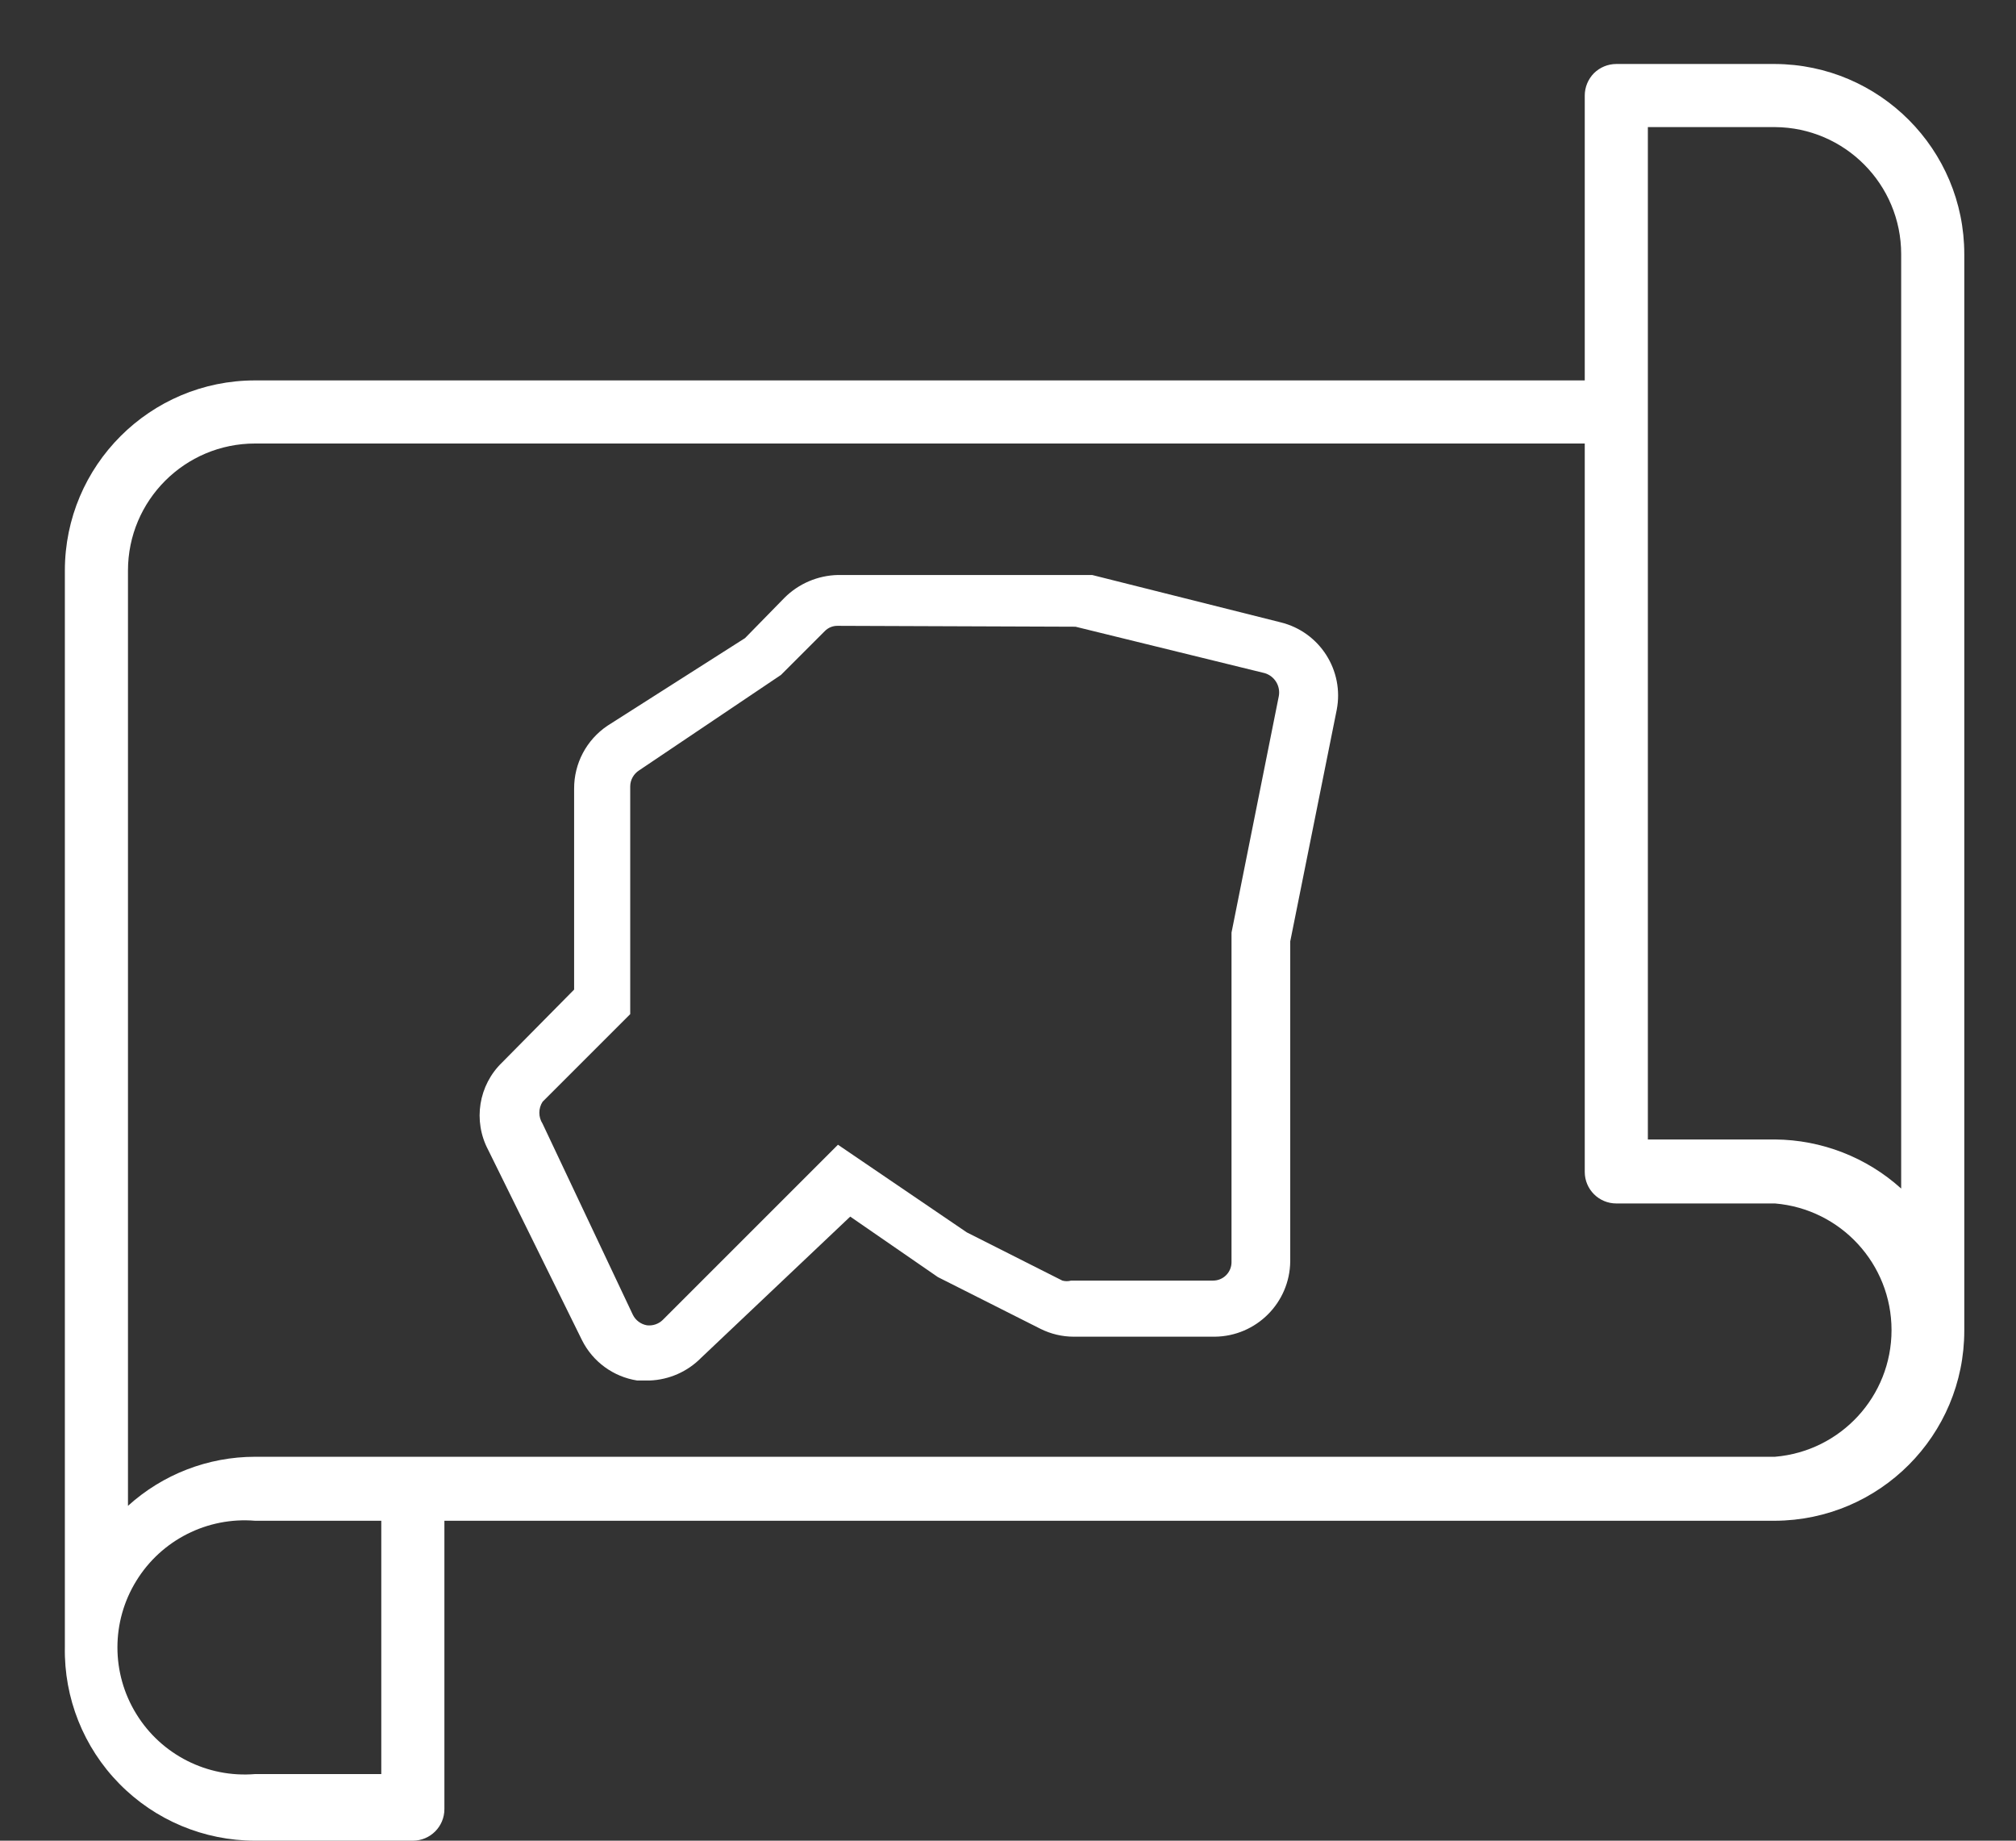
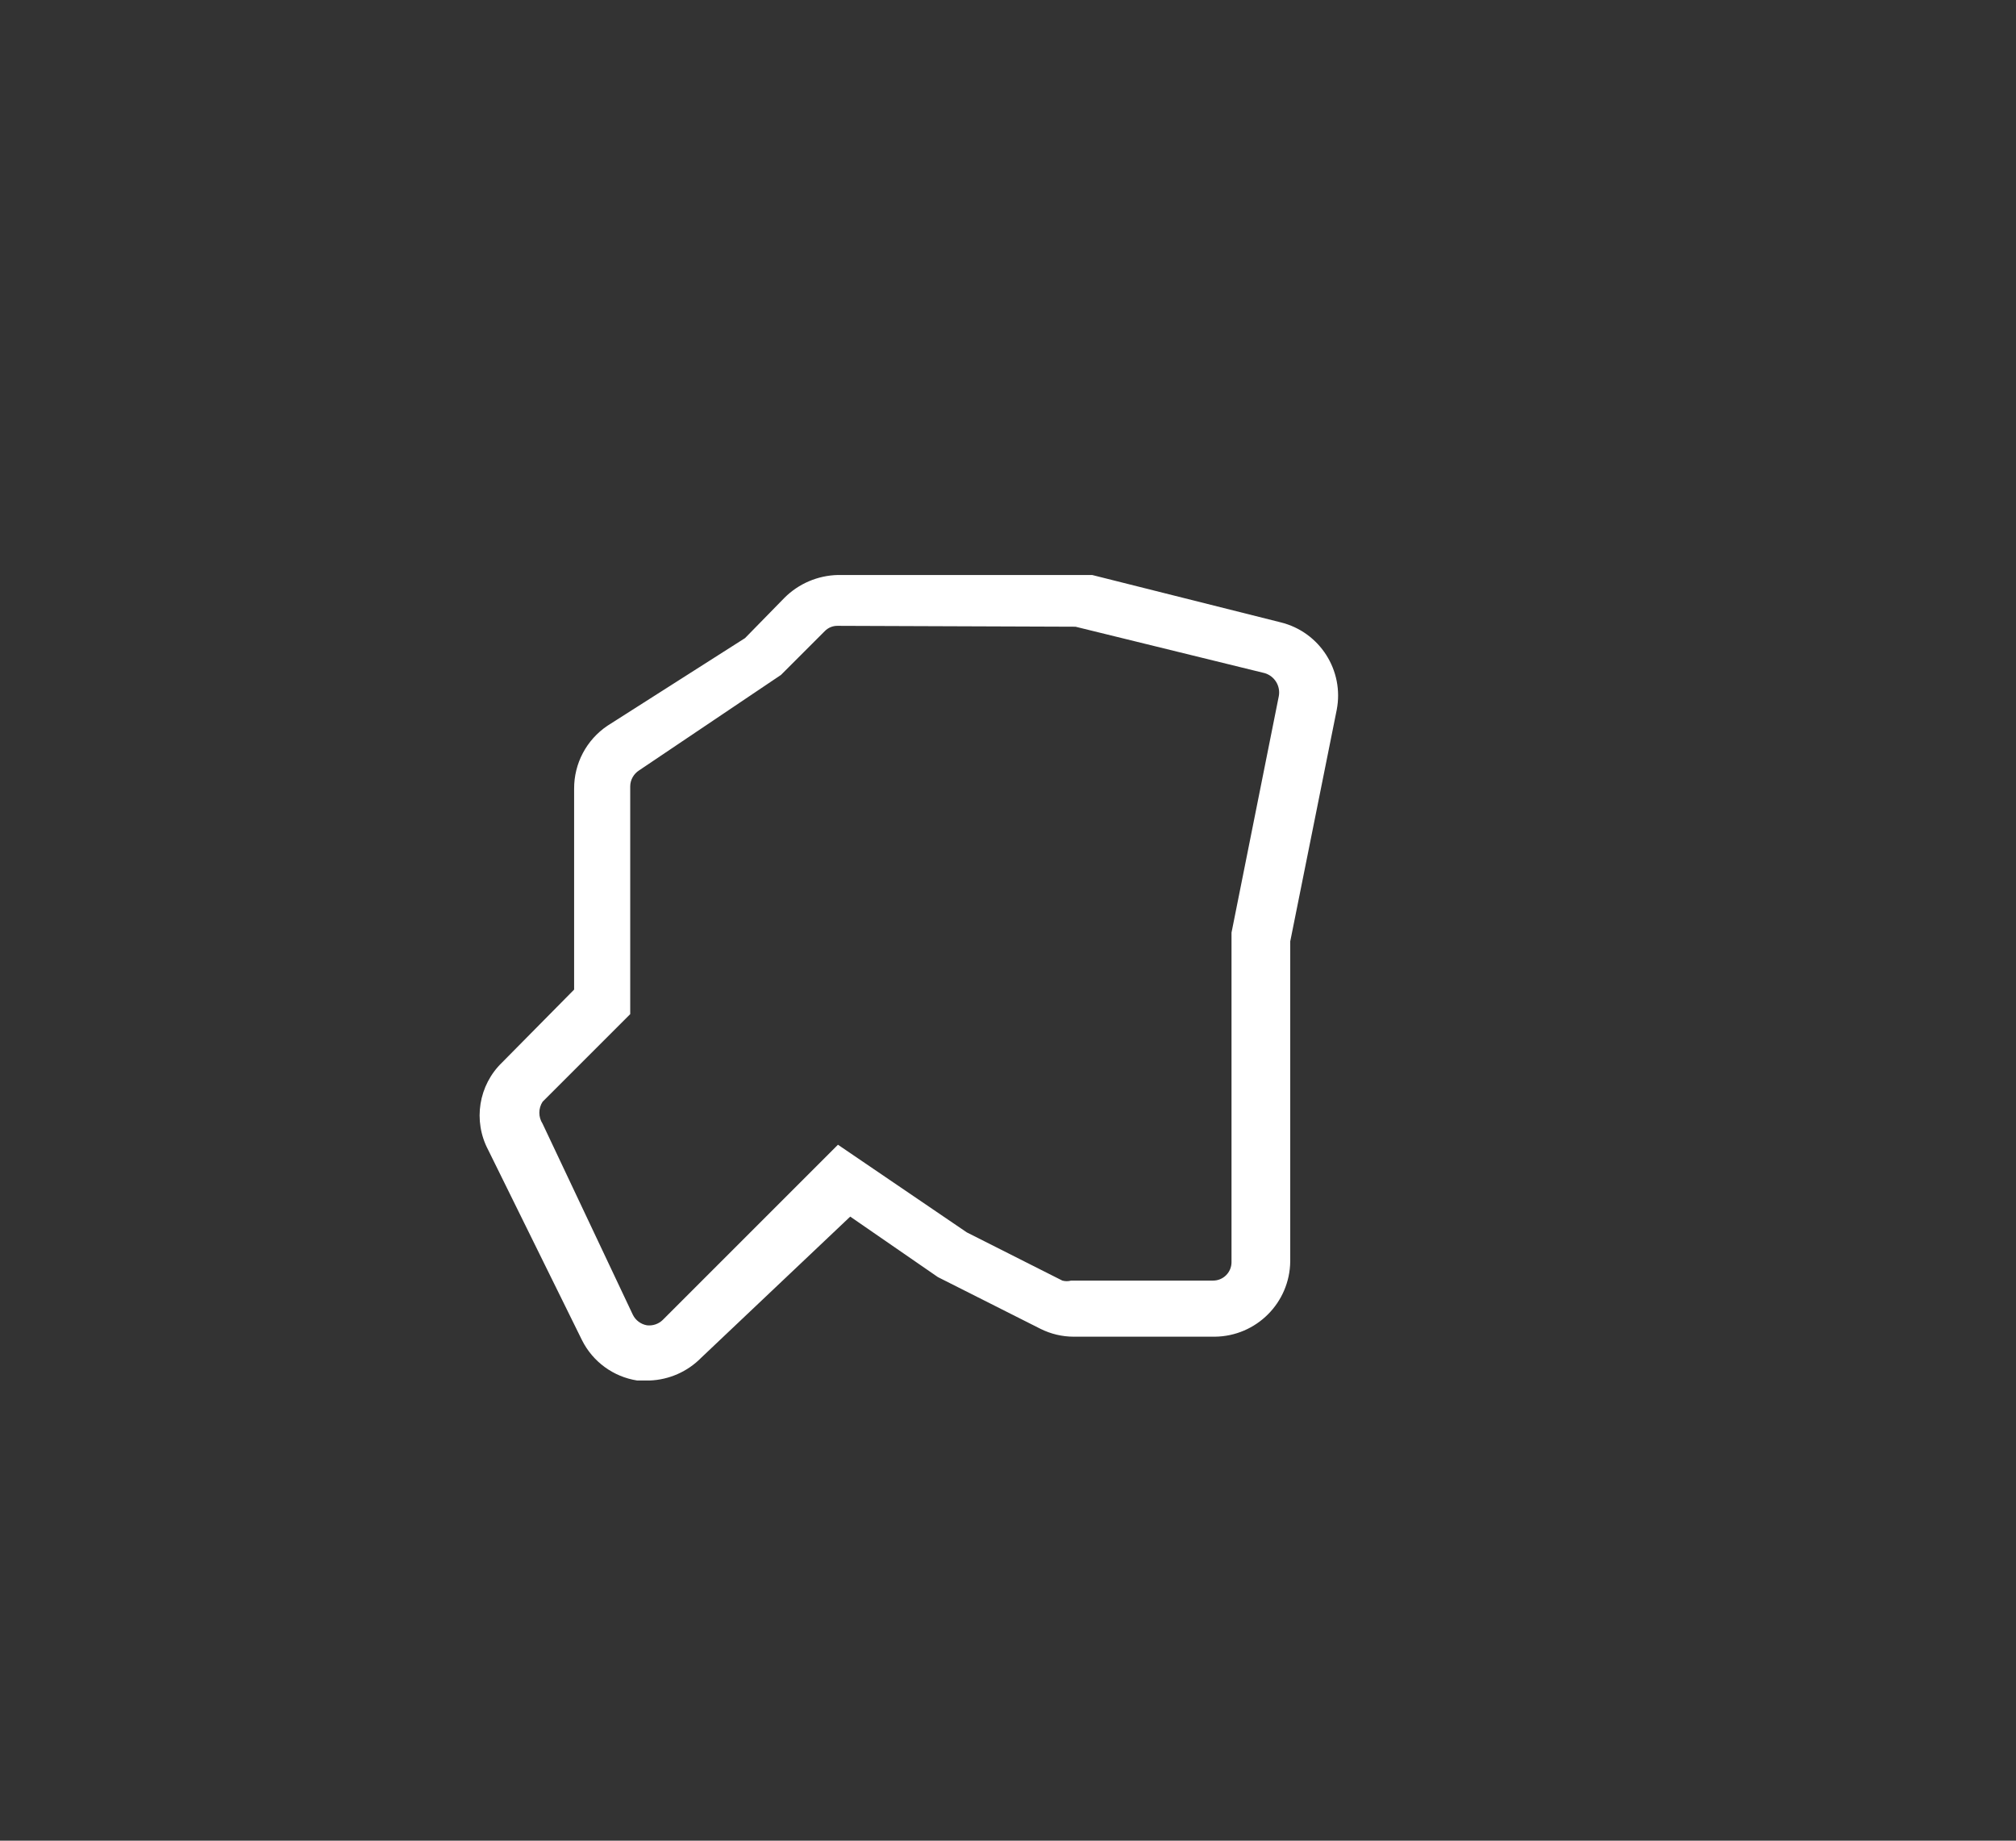
<svg xmlns="http://www.w3.org/2000/svg" width="23px" height="21px" viewBox="0 0 23 21" version="1.1">
  <rect x="0" y="0" width="23" height="21" fill="#333333" stroke="none" />
  <title>KruntkoosKommunikatsioonidega-06set1</title>
  <g id="Page-1" stroke="none" stroke-width="1" fill="none" fill-rule="evenodd">
    <g id="Artboard" transform="translate(-132, -109)" fill="#FFFFFF" fill-rule="nonzero">
      <g id="KruntkoosKommunikatsioonidega-06set1" transform="translate(132, 109)">
        <path d="M7.41,15.75 L7.27,15.75 C6.998,15.708 6.763,15.536 6.64,15.29 L5.57,13.12 C5.394,12.788 5.459,12.38 5.73,12.12 L6.55,11.29 L6.55,9 C6.548,8.711 6.691,8.441 6.93,8.28 L8.5,7.28 L8.95,6.82 C9.112,6.658 9.331,6.565 9.56,6.56 L12.25,6.56 L12.46,6.56 L14.61,7.1 C15.056,7.209 15.338,7.649 15.25,8.1 L14.72,10.74 L14.72,14.39 C14.715,14.863 14.333,15.245 13.86,15.25 L12.25,15.25 C12.118,15.25 11.988,15.219 11.87,15.16 L10.7,14.57 L9.7,13.88 L8,15.49 C7.844,15.649 7.633,15.742 7.41,15.75 Z M9.56,7.14 C9.504,7.138 9.449,7.16 9.41,7.2 L8.91,7.7 L7.29,8.79 C7.229,8.83 7.191,8.897 7.19,8.97 L7.19,11.57 L6.19,12.57 C6.141,12.646 6.141,12.744 6.19,12.82 L7.22,15 C7.251,15.063 7.311,15.108 7.38,15.12 C7.446,15.128 7.512,15.106 7.56,15.06 L9.56,13.06 L11.03,14.06 L12.12,14.61 C12.153,14.619 12.187,14.619 12.22,14.61 L13.84,14.61 C13.956,14.61 14.05,14.516 14.05,14.4 L14.05,10.64 L14.59,7.94 C14.61,7.825 14.541,7.714 14.43,7.68 L14.43,7.68 L12.27,7.15 L9.56,7.14 Z" id="Shape" />
-         <path d="M20.25,0.73 L18.44,0.73 C18.345,0.73 18.253,0.768 18.185,0.835 C18.118,0.903 18.08,0.995 18.08,1.09 L18.08,4.34 L2.91,4.34 C1.712,4.34 0.74,5.312 0.74,6.51 L0.74,18.79 C0.729,19.372 0.953,19.935 1.361,20.35 C1.769,20.766 2.327,21 2.91,21 L4.71,21 C4.909,21 5.07,20.839 5.07,20.64 L5.07,17.35 L20.25,17.35 C21.445,17.344 22.41,16.375 22.41,15.18 L22.41,2.9 C22.41,1.705 21.445,0.736 20.25,0.73 Z M4.35,20.24 L2.91,20.24 C2.365,20.285 1.841,20.02 1.555,19.554 C1.268,19.089 1.268,18.501 1.555,18.036 C1.841,17.57 2.365,17.305 2.91,17.35 L4.35,17.35 L4.35,20.24 Z M20.25,16.62 L2.91,16.62 C2.374,16.62 1.857,16.82 1.46,17.18 L1.46,6.51 C1.46,5.709 2.109,5.06 2.91,5.06 L18.08,5.06 L18.08,13.37 C18.08,13.569 18.241,13.73 18.44,13.73 L20.25,13.73 C21.002,13.793 21.58,14.421 21.58,15.175 C21.58,15.929 21.002,16.557 20.25,16.62 L20.25,16.62 Z M21.69,13.56 C21.295,13.203 20.782,13.004 20.25,13 L18.8,13 L18.8,1.45 L20.25,1.45 C21.047,1.455 21.69,2.103 21.69,2.9 L21.69,13.56 Z" id="Shape" />
      </g>
    </g>
  </g>
</svg>